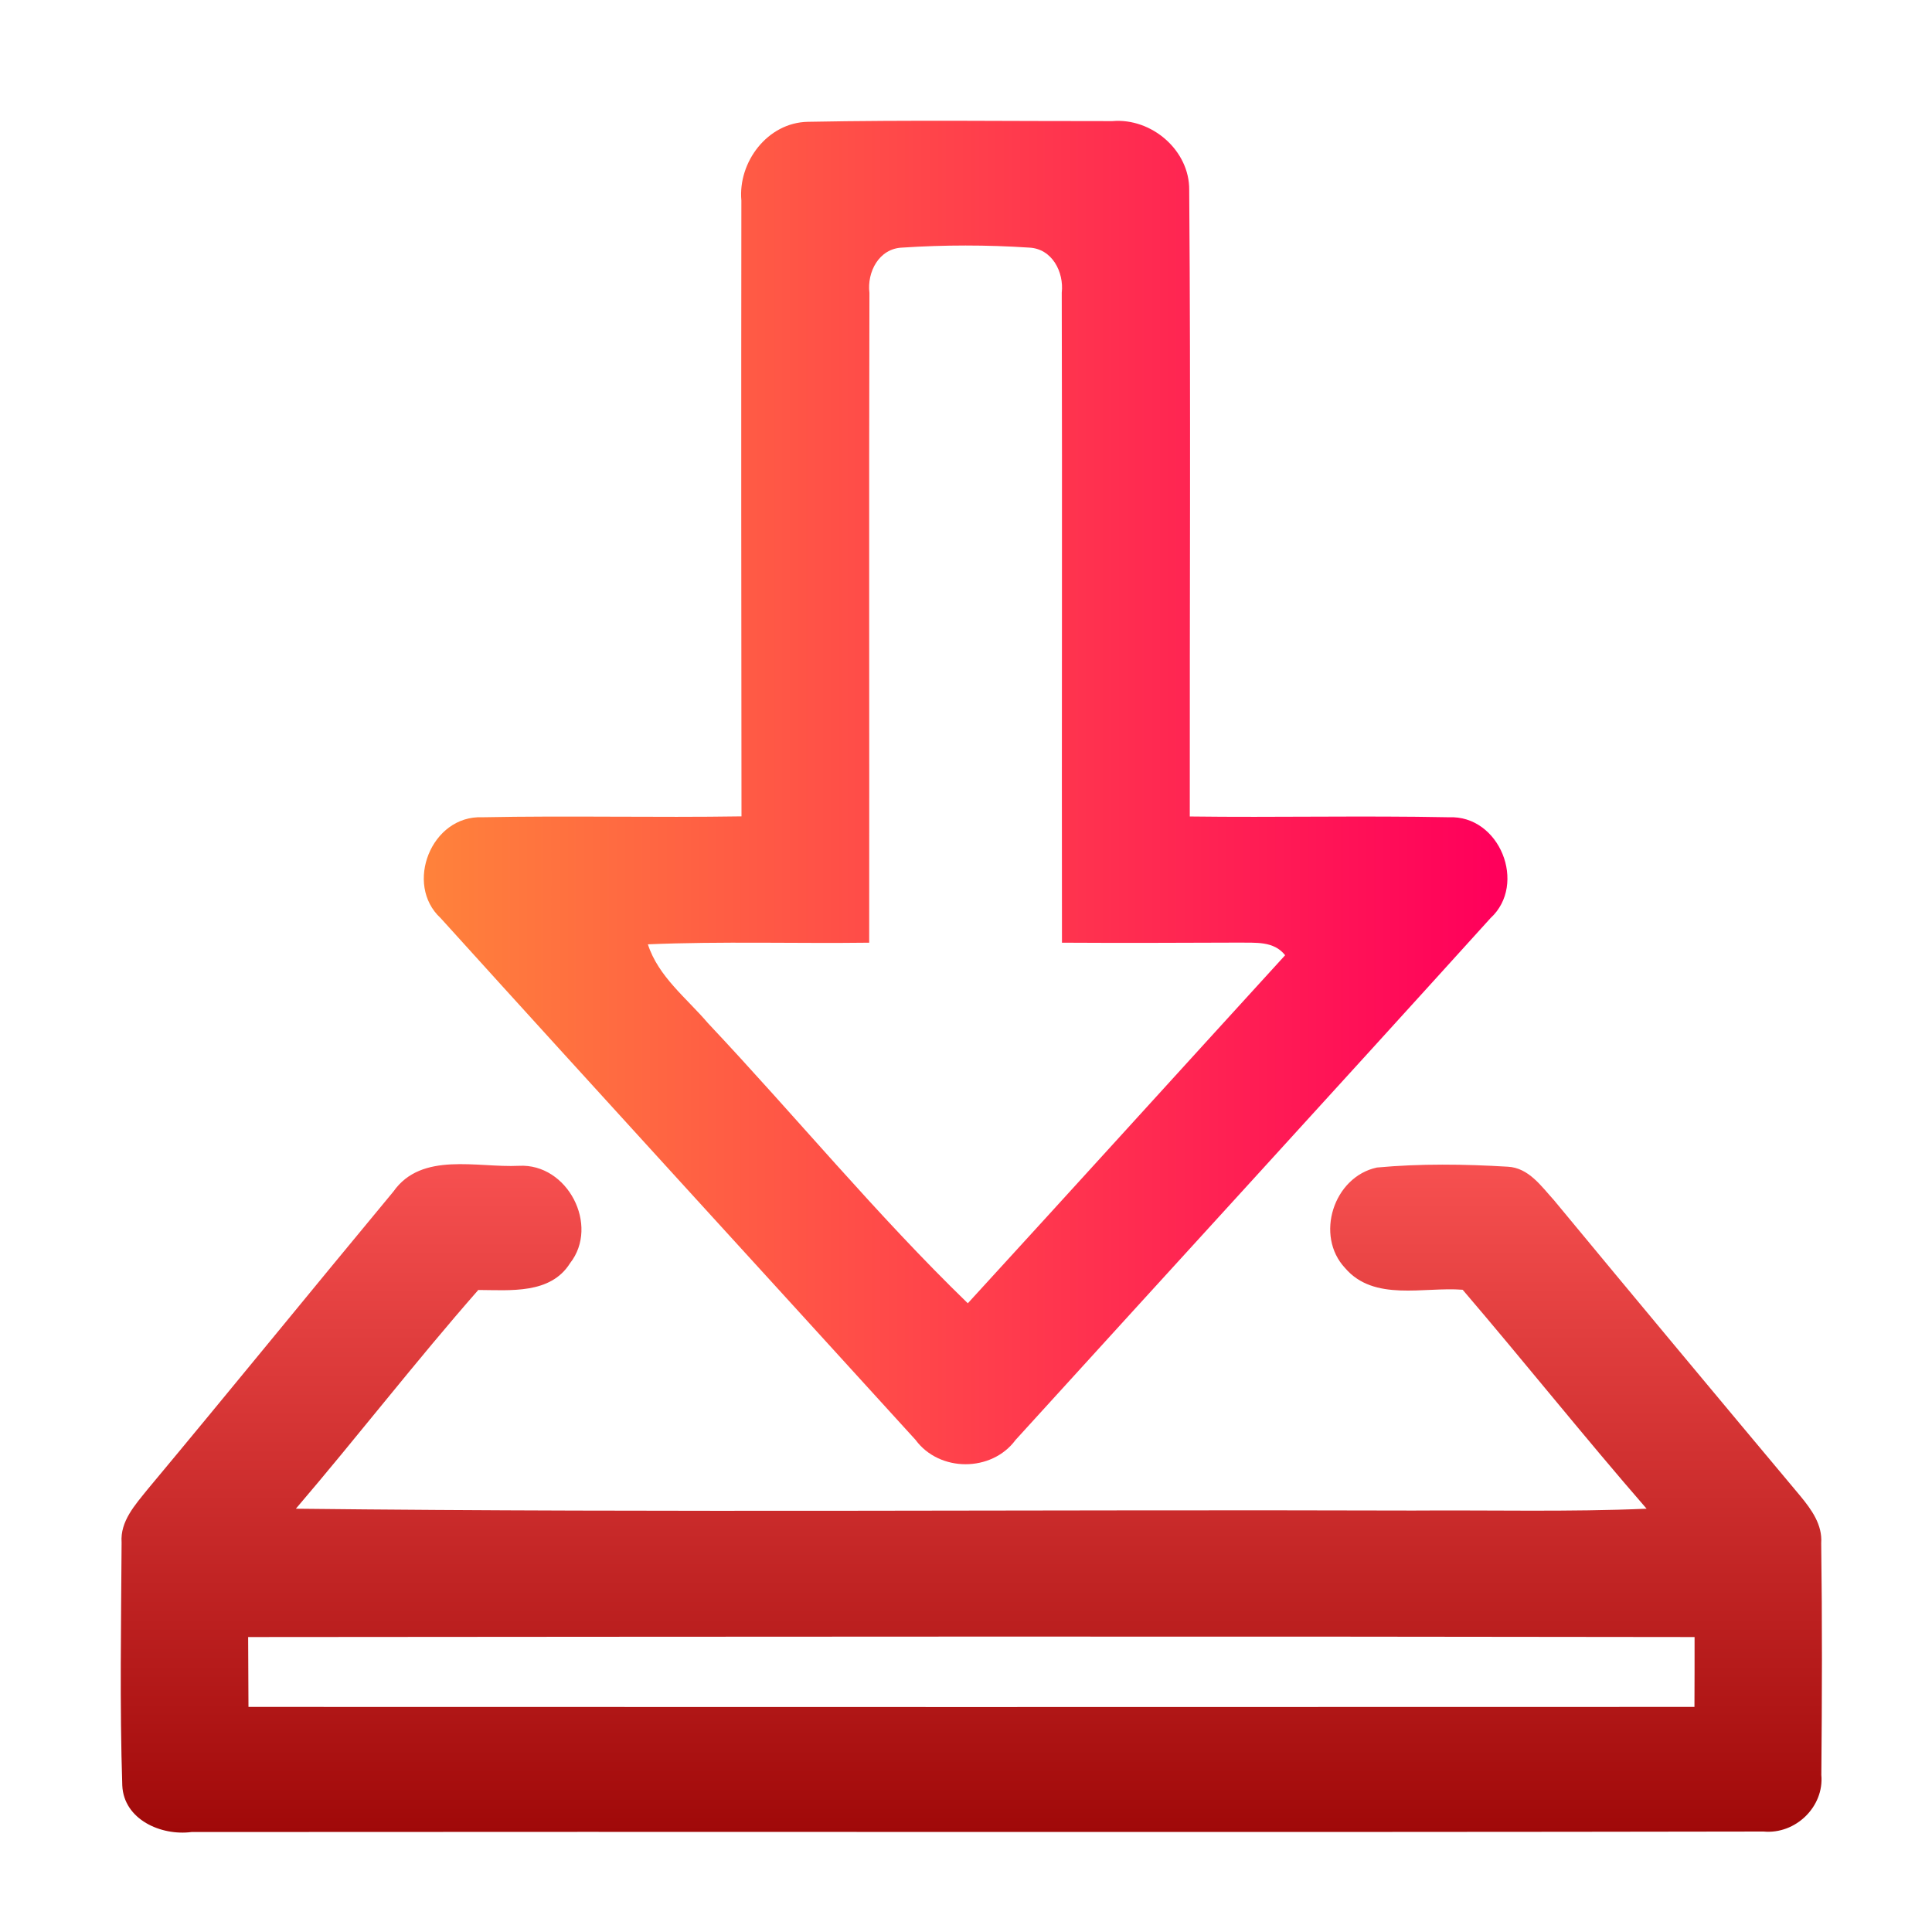
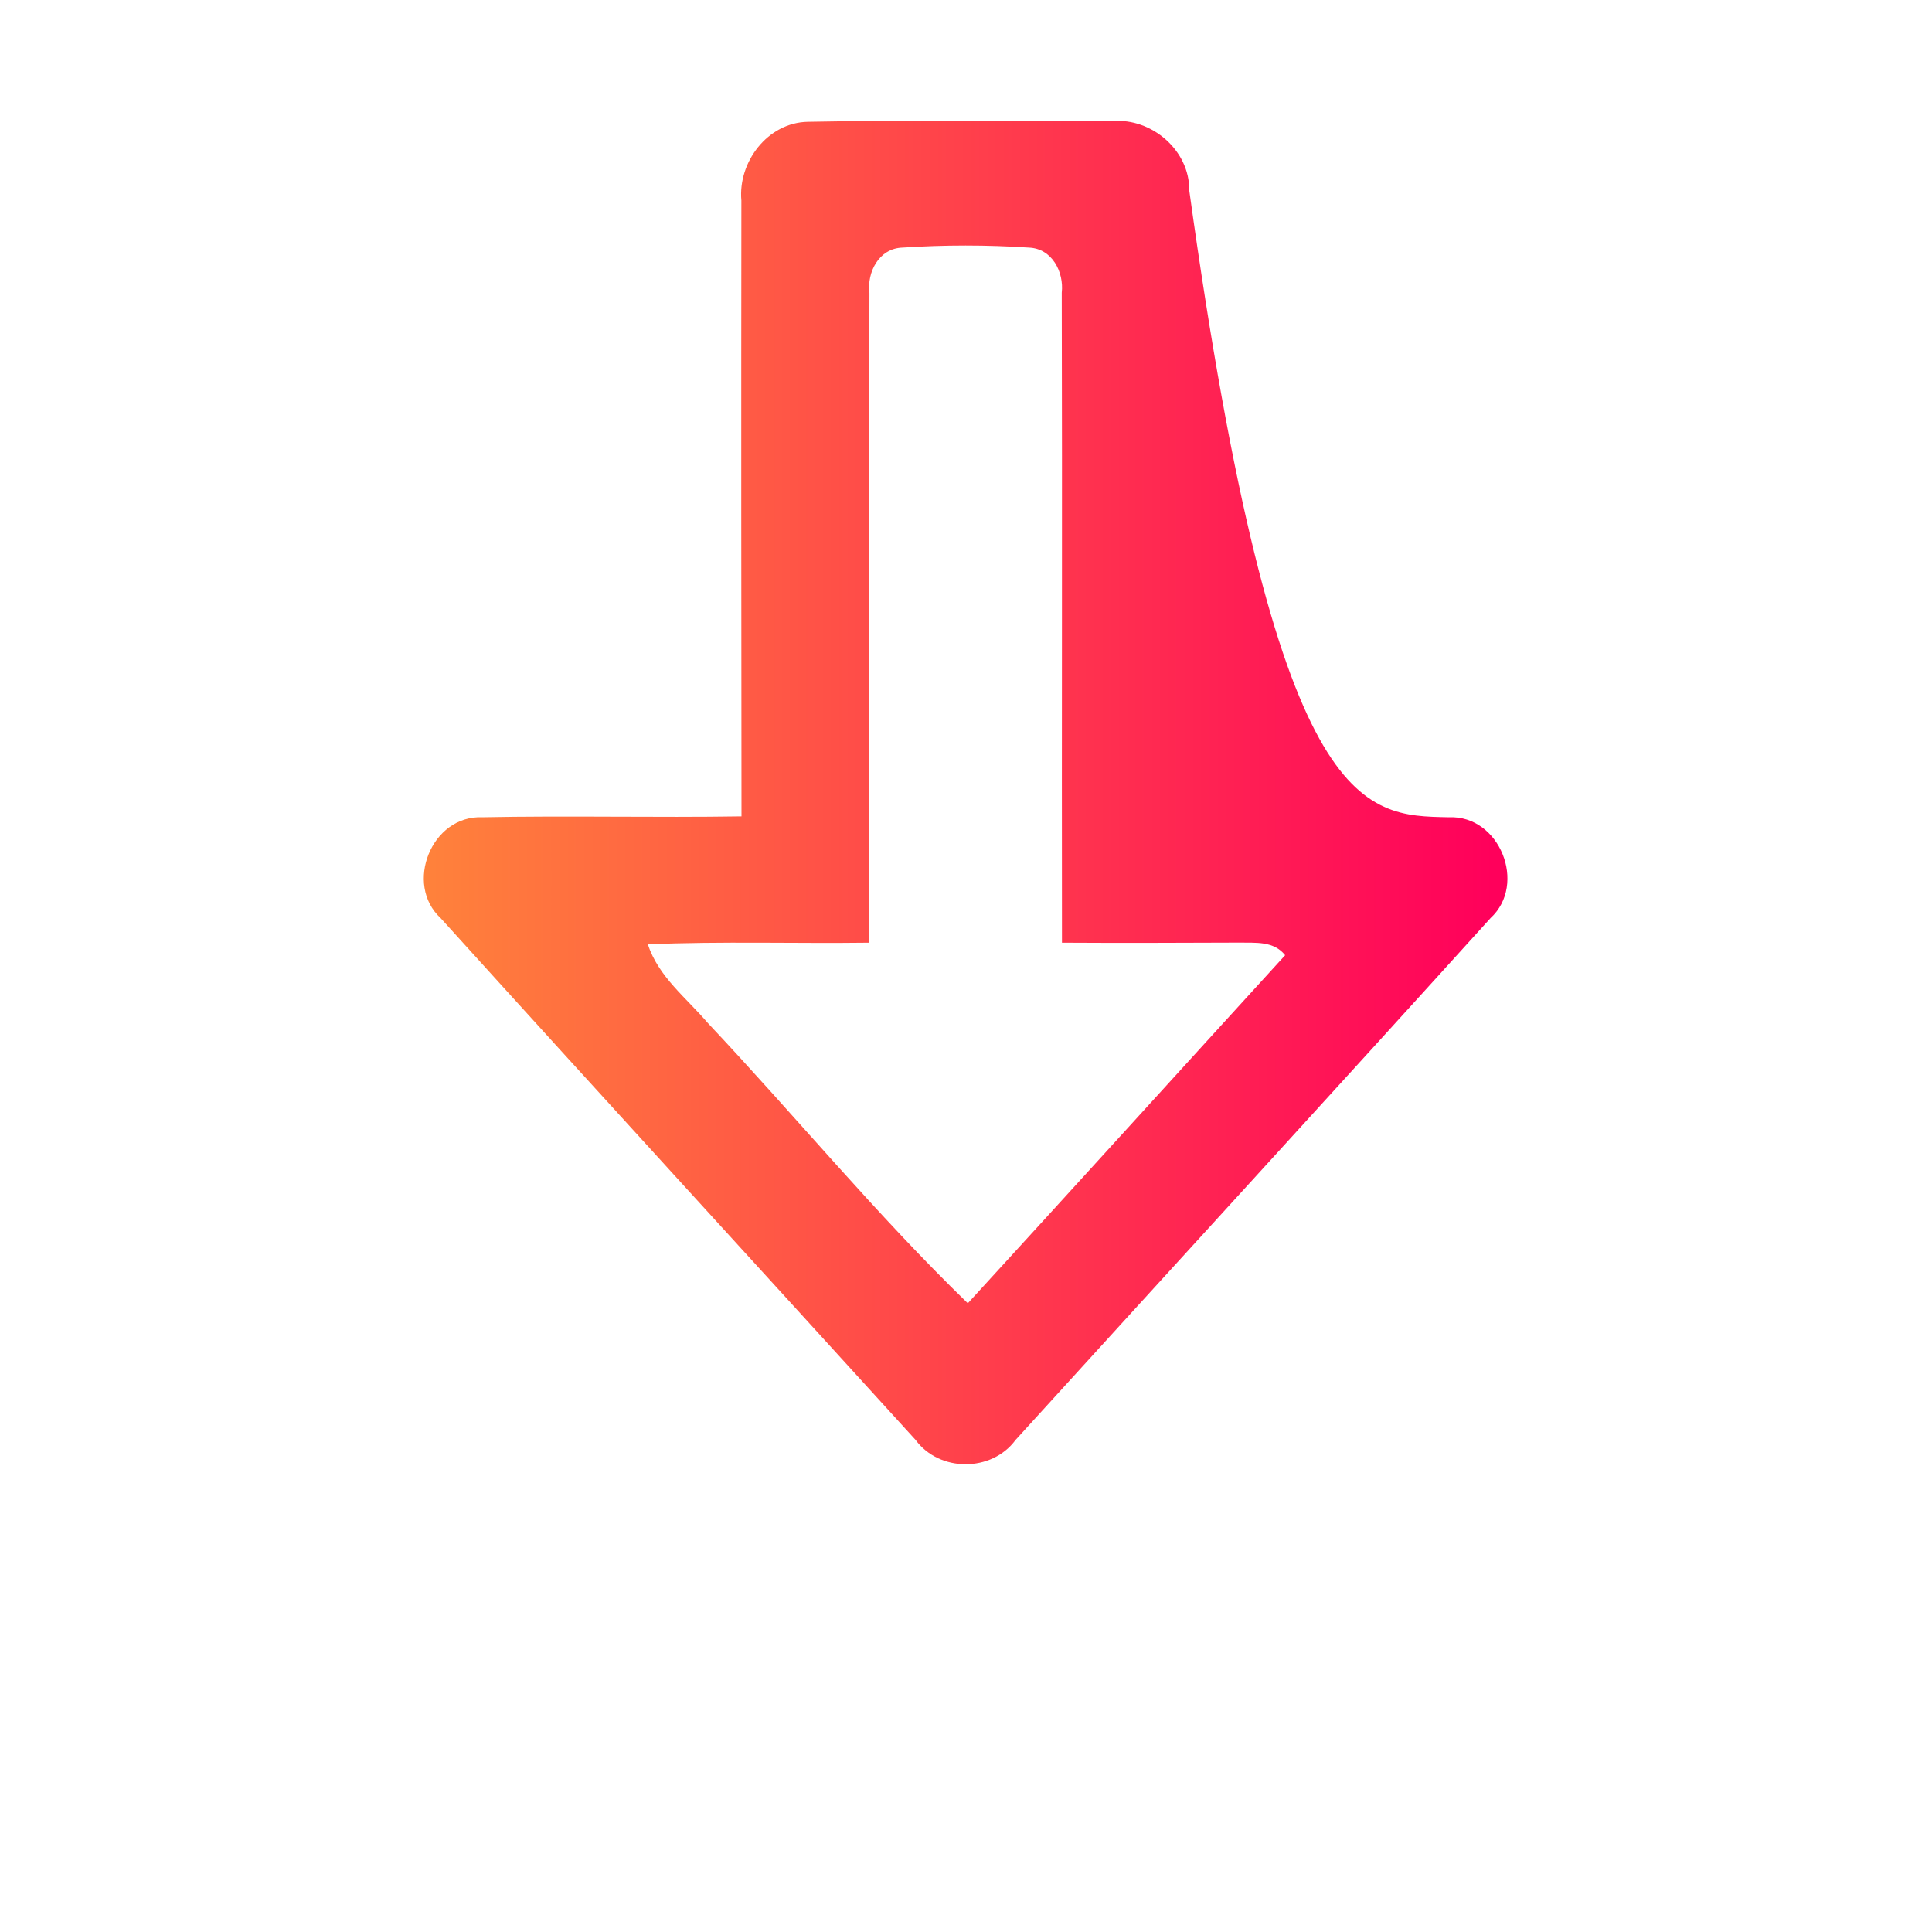
<svg xmlns="http://www.w3.org/2000/svg" width="64" height="64" viewBox="0 0 64 64" fill="none">
-   <path d="M24.559 6.643C24.443 5.377 25.419 4.058 26.765 4.035C30.124 3.97 33.486 4.016 36.845 4.012C38.156 3.898 39.41 4.989 39.394 6.297C39.448 13.212 39.406 20.128 39.413 27.047C42.271 27.084 45.132 27.016 47.994 27.073C49.683 26.997 50.593 29.293 49.378 30.411C44.149 36.19 38.885 41.934 33.641 47.701C32.85 48.773 31.119 48.773 30.328 47.697C25.087 41.934 19.823 36.19 14.598 30.415C13.383 29.297 14.286 27.001 15.979 27.073C18.84 27.016 21.701 27.088 24.563 27.043C24.555 20.241 24.551 13.444 24.559 6.643ZM28.801 9.703C28.782 16.881 28.801 24.055 28.793 31.228C26.348 31.259 23.904 31.179 21.462 31.282C21.809 32.354 22.743 33.061 23.452 33.893C26.345 36.965 29.029 40.235 32.06 43.173C35.573 39.337 39.066 35.483 42.572 31.643C42.194 31.164 41.592 31.236 41.056 31.225C39.097 31.232 37.138 31.24 35.179 31.228C35.168 24.051 35.191 16.873 35.172 9.696C35.249 9.015 34.855 8.232 34.084 8.202C32.692 8.11 31.284 8.11 29.892 8.202C29.113 8.228 28.716 9.019 28.801 9.703Z" fill="url(#paint0_linear)" />
-   <path d="M13.033 39.47C13.97 38.14 15.809 38.687 17.19 38.619C18.805 38.531 19.866 40.596 18.883 41.846C18.235 42.88 16.897 42.736 15.844 42.732C13.769 45.097 11.845 47.587 9.801 49.978C22.137 50.115 34.477 50.001 46.814 50.039C49.39 50.02 51.97 50.089 54.546 49.978C52.475 47.595 50.504 45.123 48.453 42.725C47.161 42.622 45.518 43.128 44.558 42.006C43.555 40.938 44.168 38.988 45.611 38.676C47.049 38.543 48.507 38.562 49.949 38.649C50.639 38.684 51.056 39.295 51.476 39.756C54.187 43.033 56.913 46.302 59.644 49.564C60.01 50.009 60.373 50.511 60.33 51.119C60.365 53.681 60.357 56.24 60.334 58.798C60.43 59.847 59.482 60.771 58.421 60.672C41.064 60.703 23.703 60.672 6.346 60.688C5.332 60.821 4.105 60.273 4.051 59.152C3.963 56.468 4.013 53.78 4.028 51.096C3.978 50.393 4.475 49.853 4.884 49.343C7.618 46.066 10.31 42.751 13.033 39.47ZM8.22 54.229C8.224 55 8.228 55.772 8.231 56.544C24.197 56.551 40.166 56.548 56.131 56.544C56.135 55.772 56.135 55 56.135 54.229C40.162 54.202 24.193 54.217 8.22 54.229Z" fill="url(#paint1_linear)" />
+   <path d="M24.559 6.643C24.443 5.377 25.419 4.058 26.765 4.035C30.124 3.97 33.486 4.016 36.845 4.012C38.156 3.898 39.41 4.989 39.394 6.297C42.271 27.084 45.132 27.016 47.994 27.073C49.683 26.997 50.593 29.293 49.378 30.411C44.149 36.19 38.885 41.934 33.641 47.701C32.85 48.773 31.119 48.773 30.328 47.697C25.087 41.934 19.823 36.19 14.598 30.415C13.383 29.297 14.286 27.001 15.979 27.073C18.84 27.016 21.701 27.088 24.563 27.043C24.555 20.241 24.551 13.444 24.559 6.643ZM28.801 9.703C28.782 16.881 28.801 24.055 28.793 31.228C26.348 31.259 23.904 31.179 21.462 31.282C21.809 32.354 22.743 33.061 23.452 33.893C26.345 36.965 29.029 40.235 32.06 43.173C35.573 39.337 39.066 35.483 42.572 31.643C42.194 31.164 41.592 31.236 41.056 31.225C39.097 31.232 37.138 31.24 35.179 31.228C35.168 24.051 35.191 16.873 35.172 9.696C35.249 9.015 34.855 8.232 34.084 8.202C32.692 8.11 31.284 8.11 29.892 8.202C29.113 8.228 28.716 9.019 28.801 9.703Z" fill="url(#paint0_linear)" />
  <defs>
    <linearGradient id="paint0_linear" x1="14.038" y1="26.252" x2="49.936" y2="26.252" gradientUnits="userSpaceOnUse">
      <stop stop-color="#FF823B" />
      <stop offset="0.987" stop-color="#FF005B" />
    </linearGradient>
    <linearGradient id="paint1_linear" x1="32.177" y1="38.564" x2="32.177" y2="60.707" gradientUnits="userSpaceOnUse">
      <stop stop-color="#F75050" />
      <stop offset="1" stop-color="#A00909" />
    </linearGradient>
  </defs>
</svg>